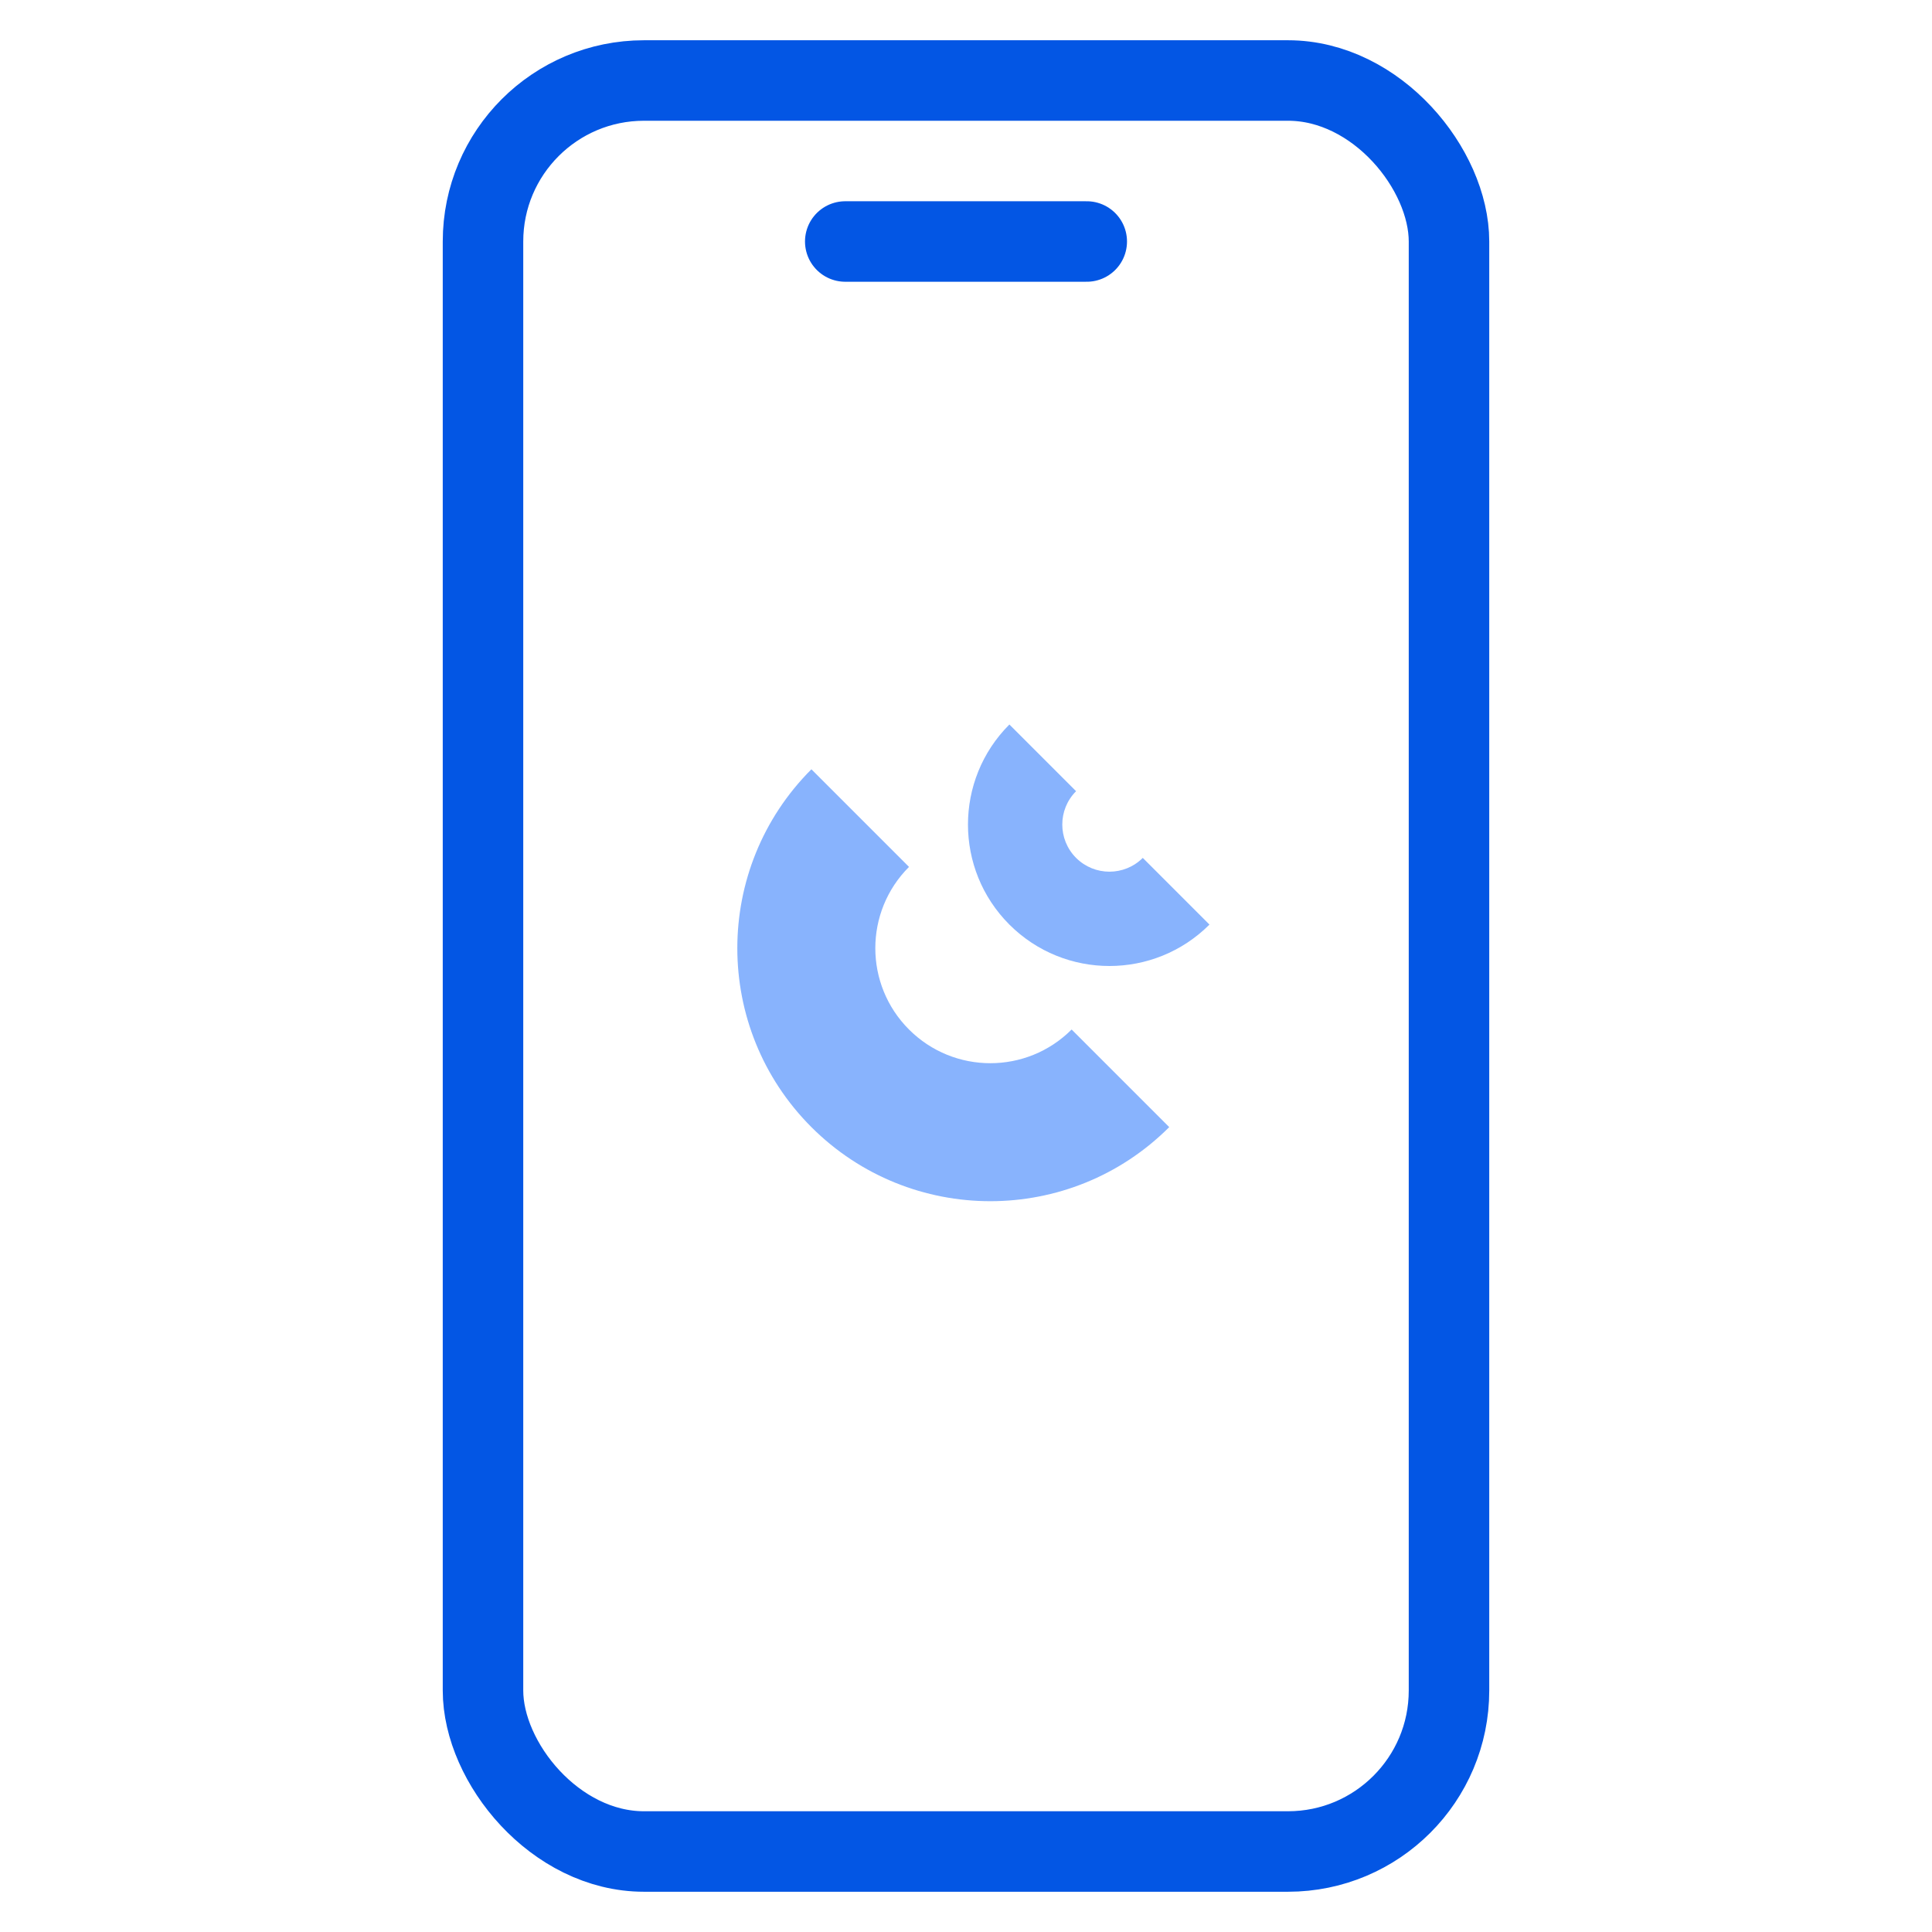
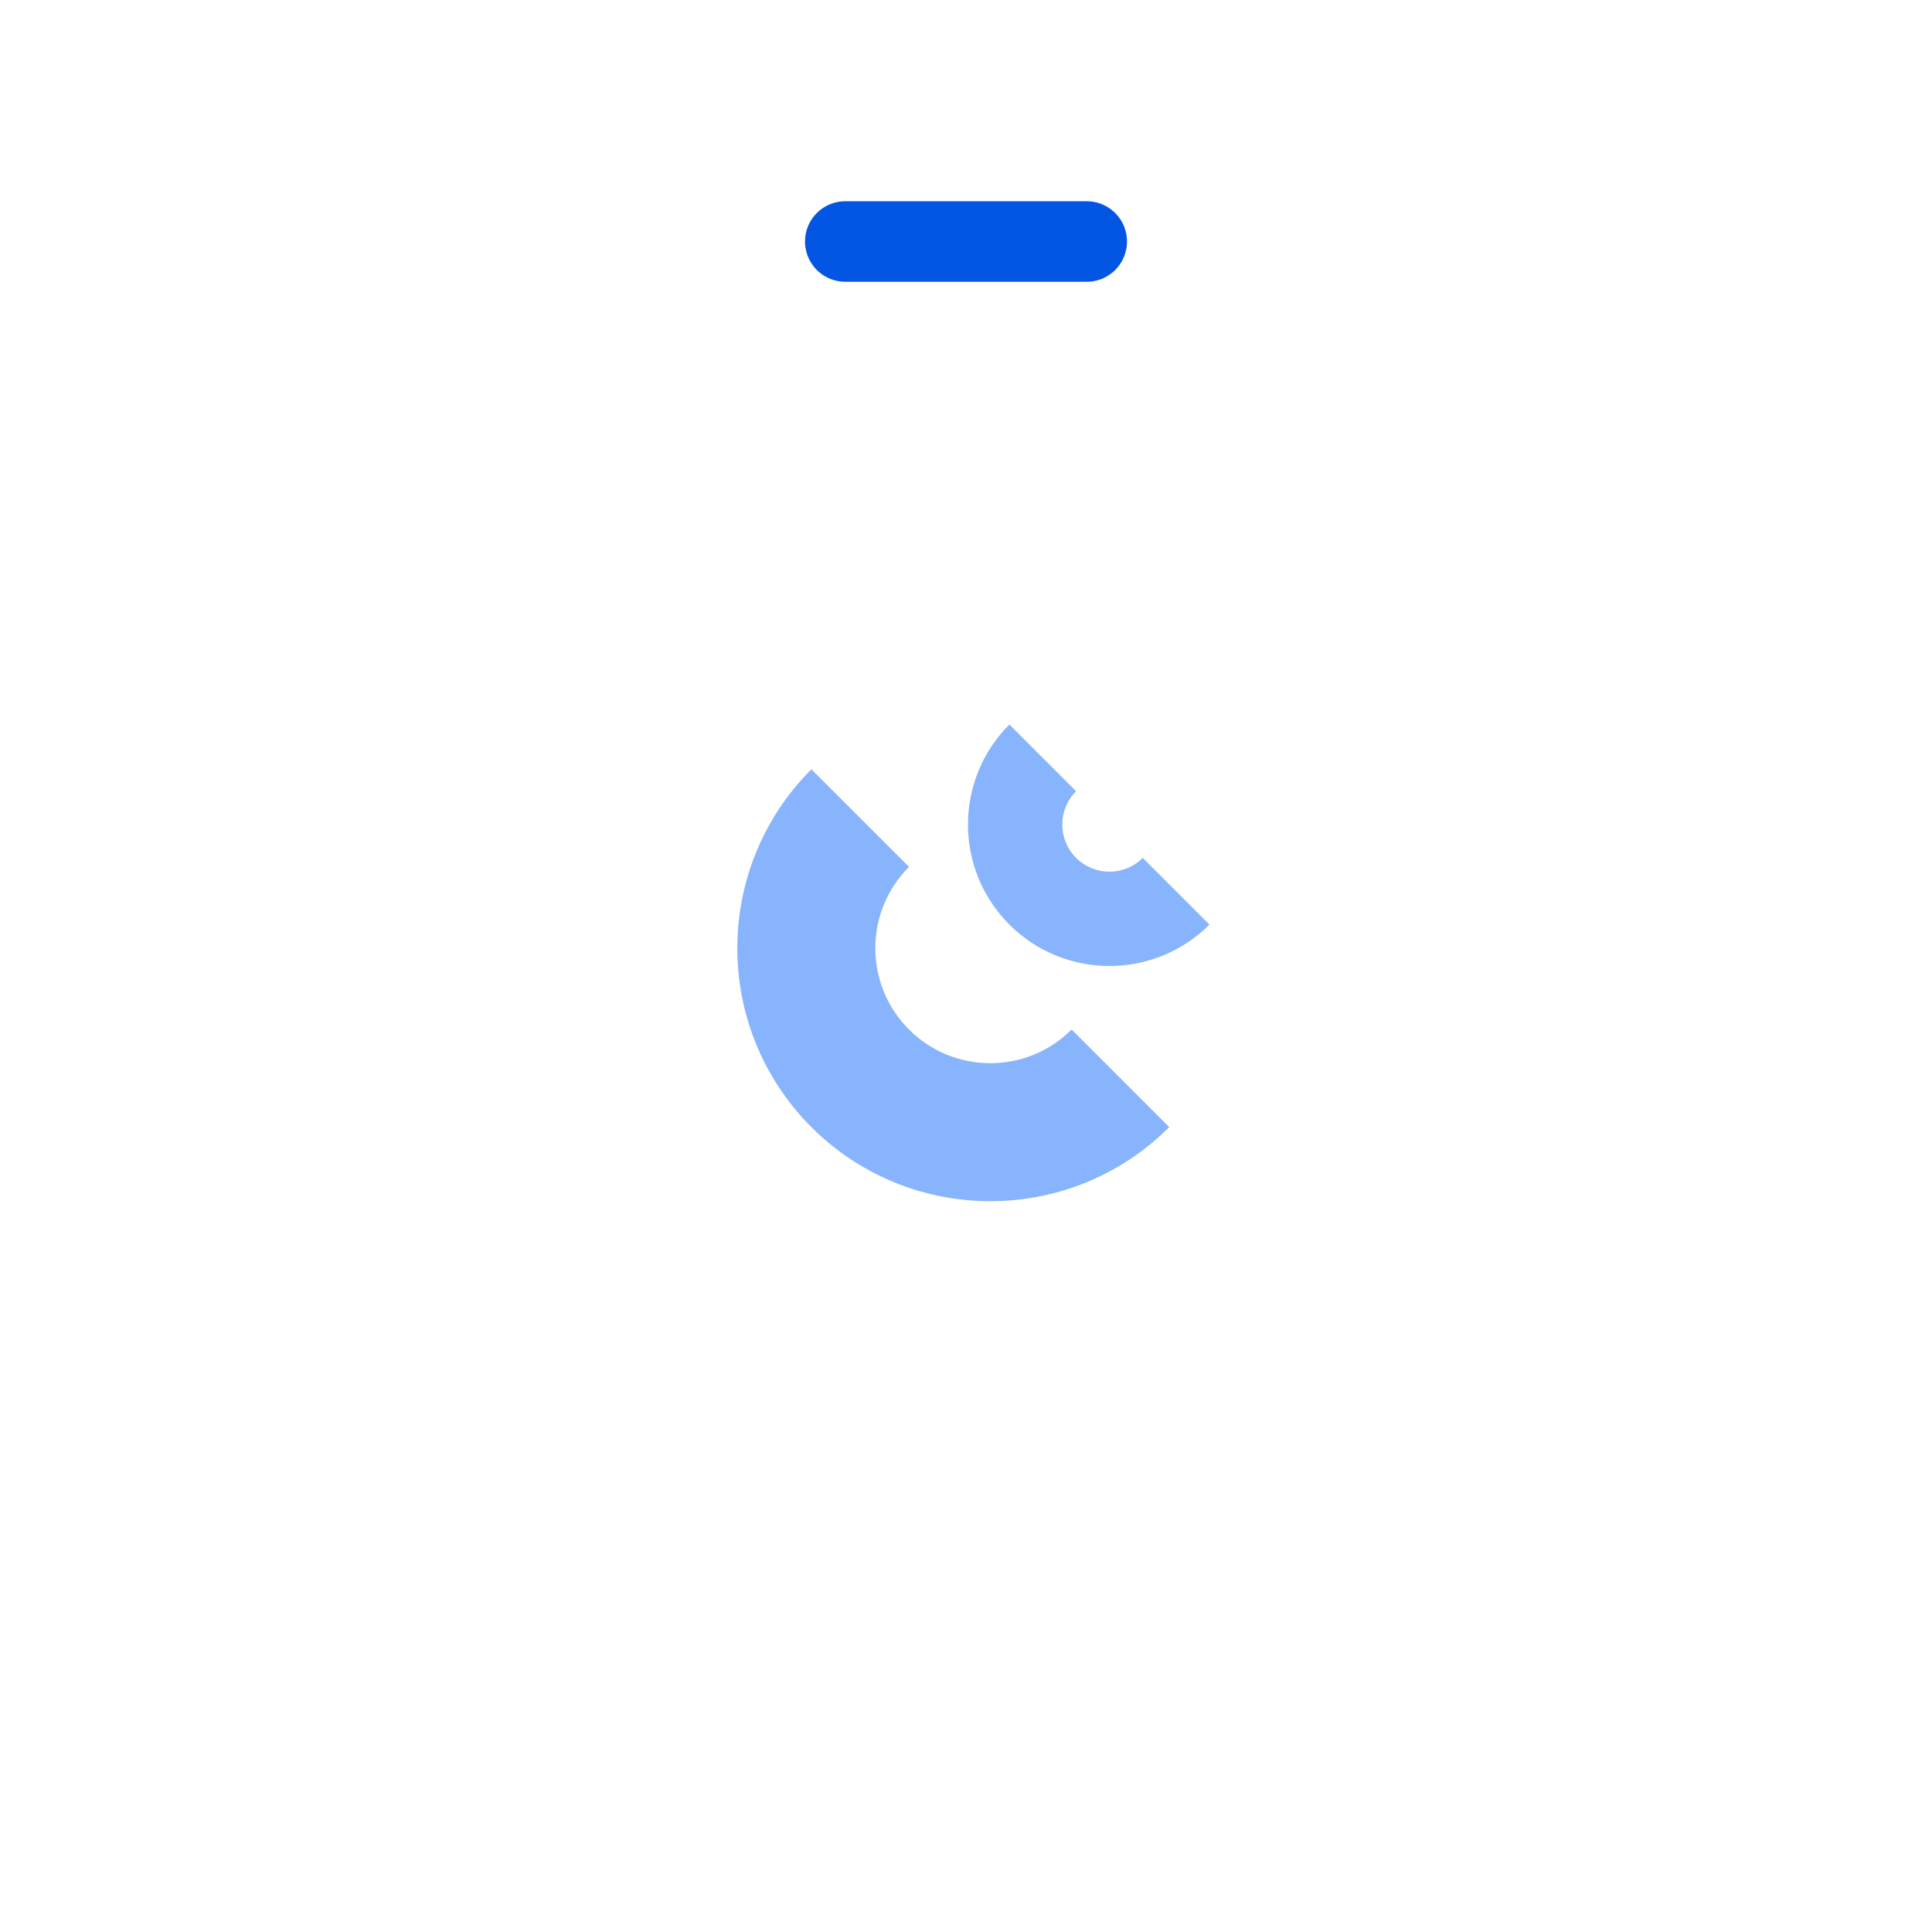
<svg xmlns="http://www.w3.org/2000/svg" width="48" height="48" viewBox="0 0 48 48" fill="none">
-   <rect x="12" y="2" width="24" height="44" rx="4" stroke="#0356E4" stroke-width="2" />
  <path d="M21 6H27" stroke="#0356E4" stroke-width="2" stroke-miterlimit="10" stroke-linecap="round" />
  <path d="M22.584 21.538C21.468 22.653 21.468 24.462 22.584 25.578C23.7 26.694 25.509 26.694 26.624 25.578L29.049 28.003C26.594 30.457 22.614 30.457 20.159 28.003C17.705 25.548 17.705 21.568 20.159 19.113L22.584 21.538Z" fill="#88B3FD" />
  <path d="M26.735 19.657C26.278 20.114 26.278 20.856 26.735 21.314C27.193 21.771 27.934 21.771 28.392 21.314L30.049 22.971C28.676 24.343 26.451 24.343 25.078 22.971C23.706 21.598 23.706 19.373 25.078 18L26.735 19.657Z" fill="#88B3FD" />
</svg>